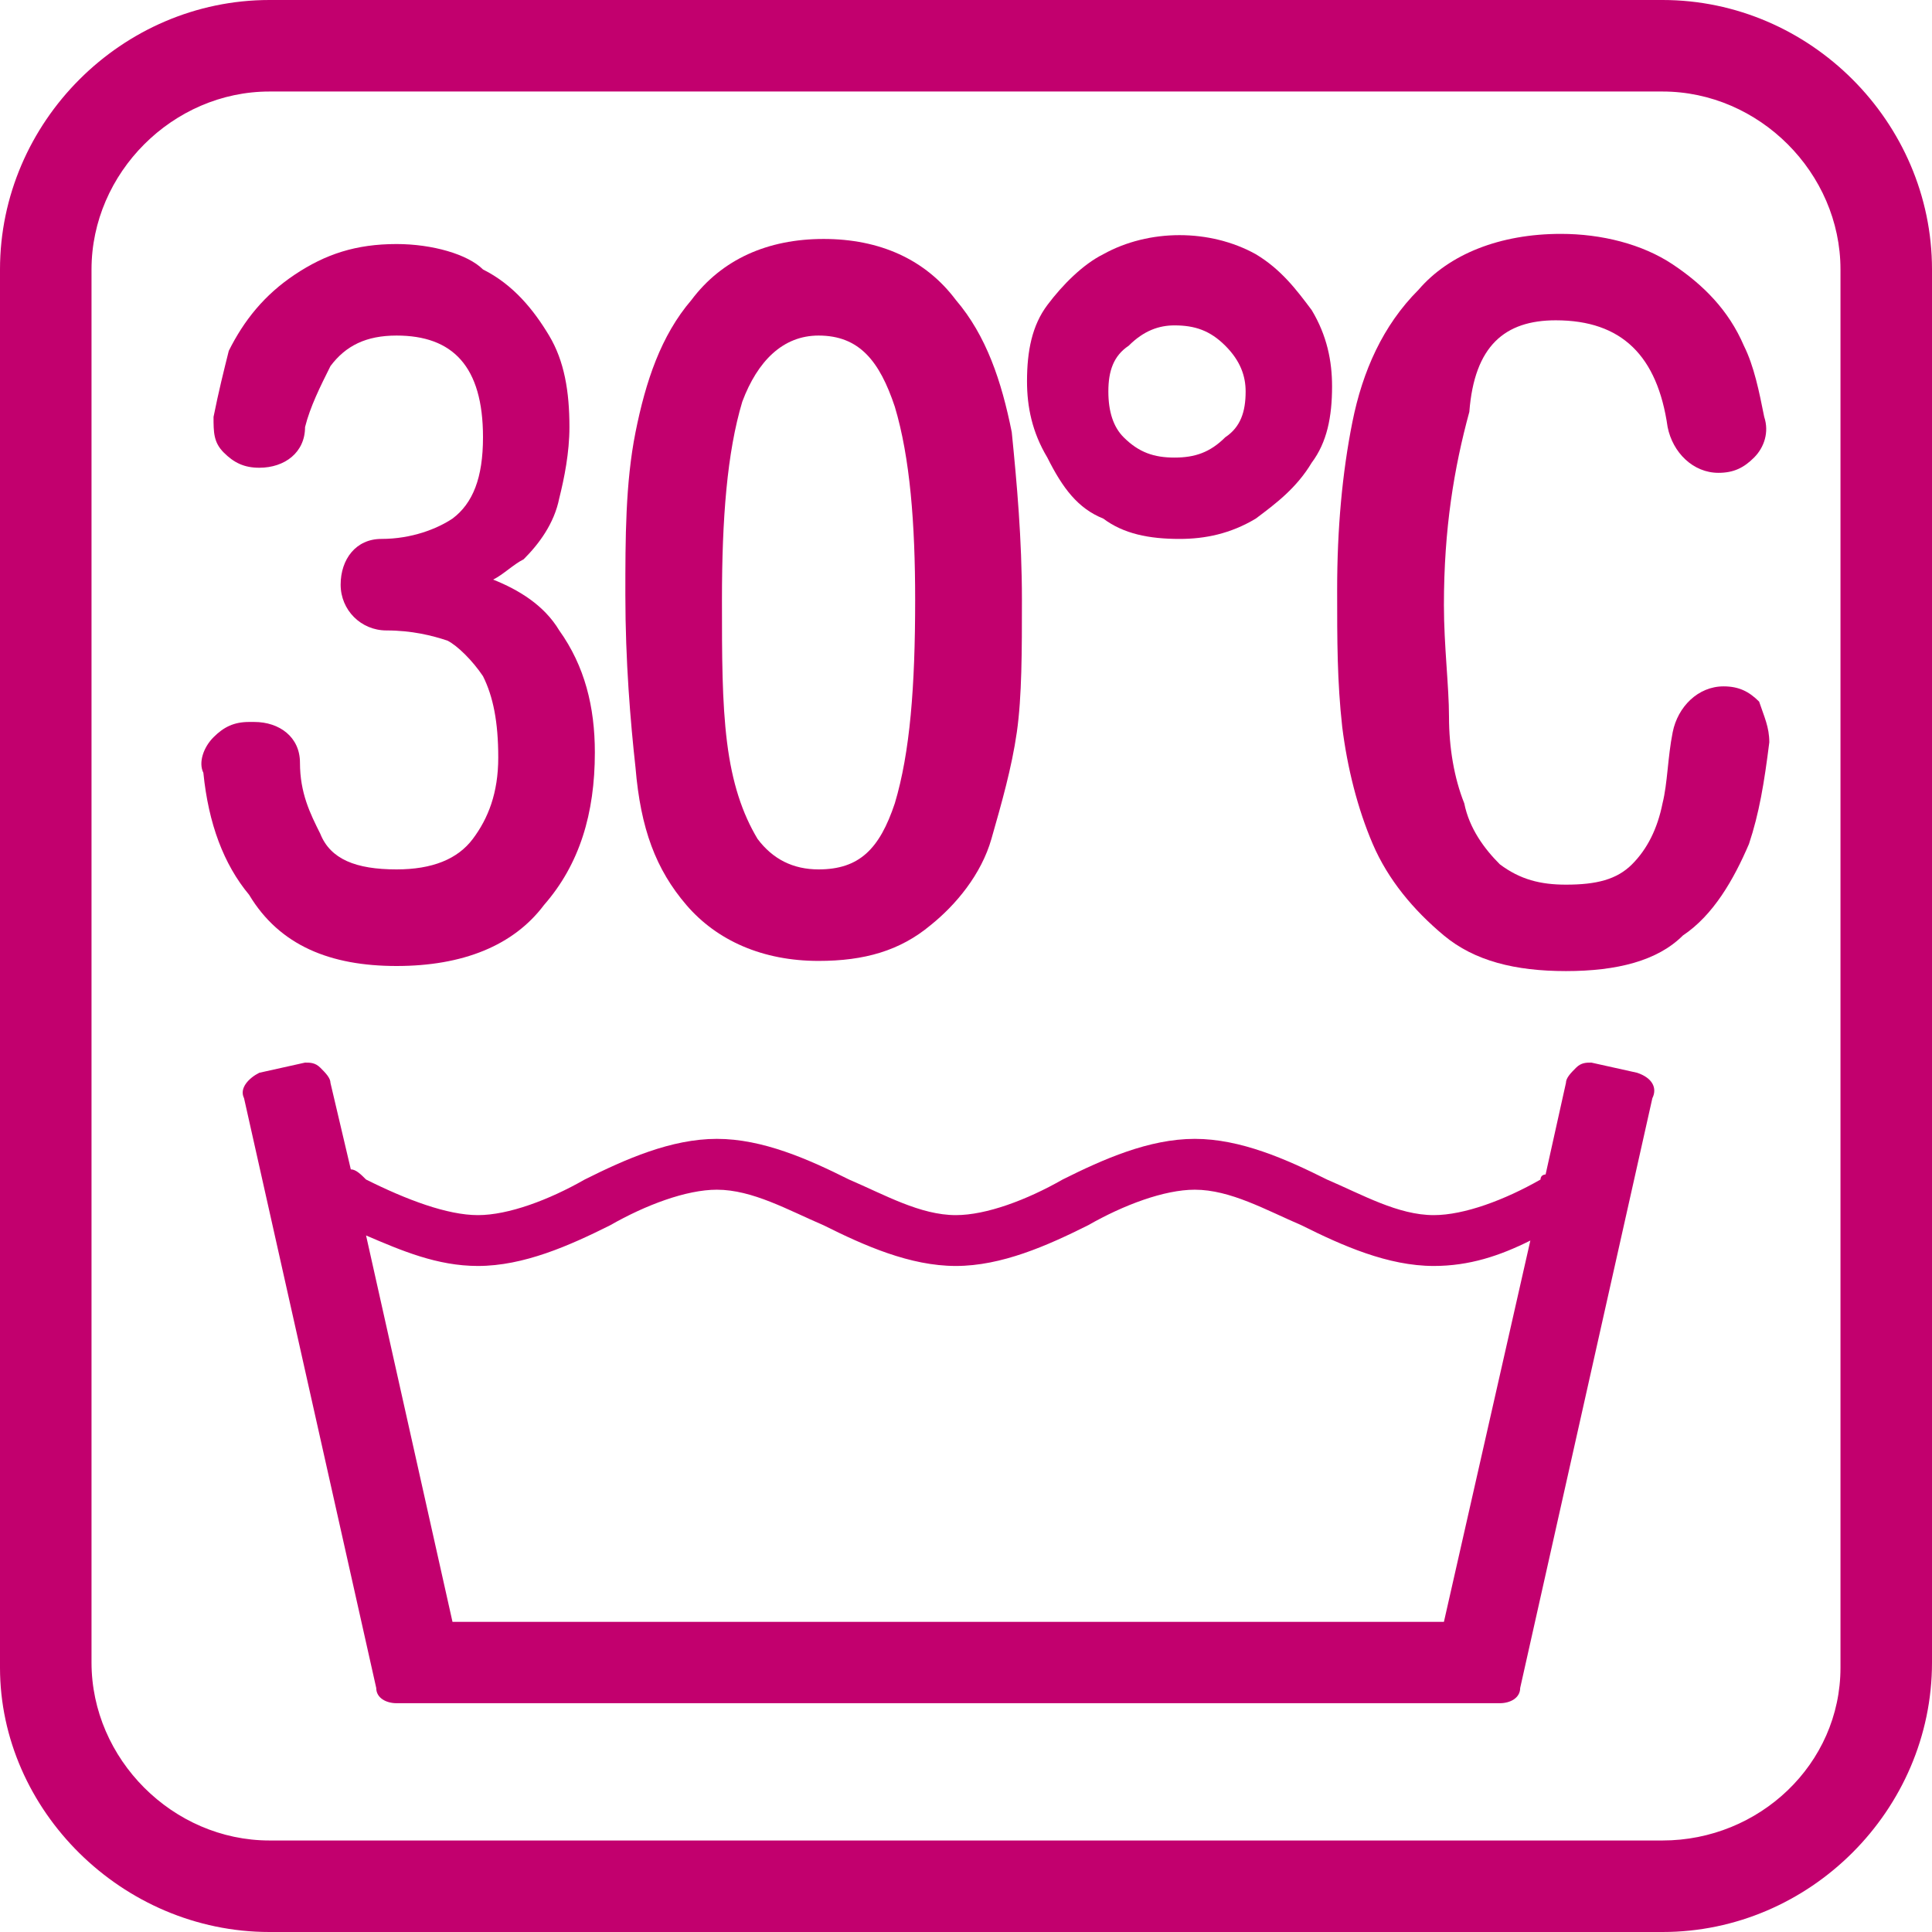
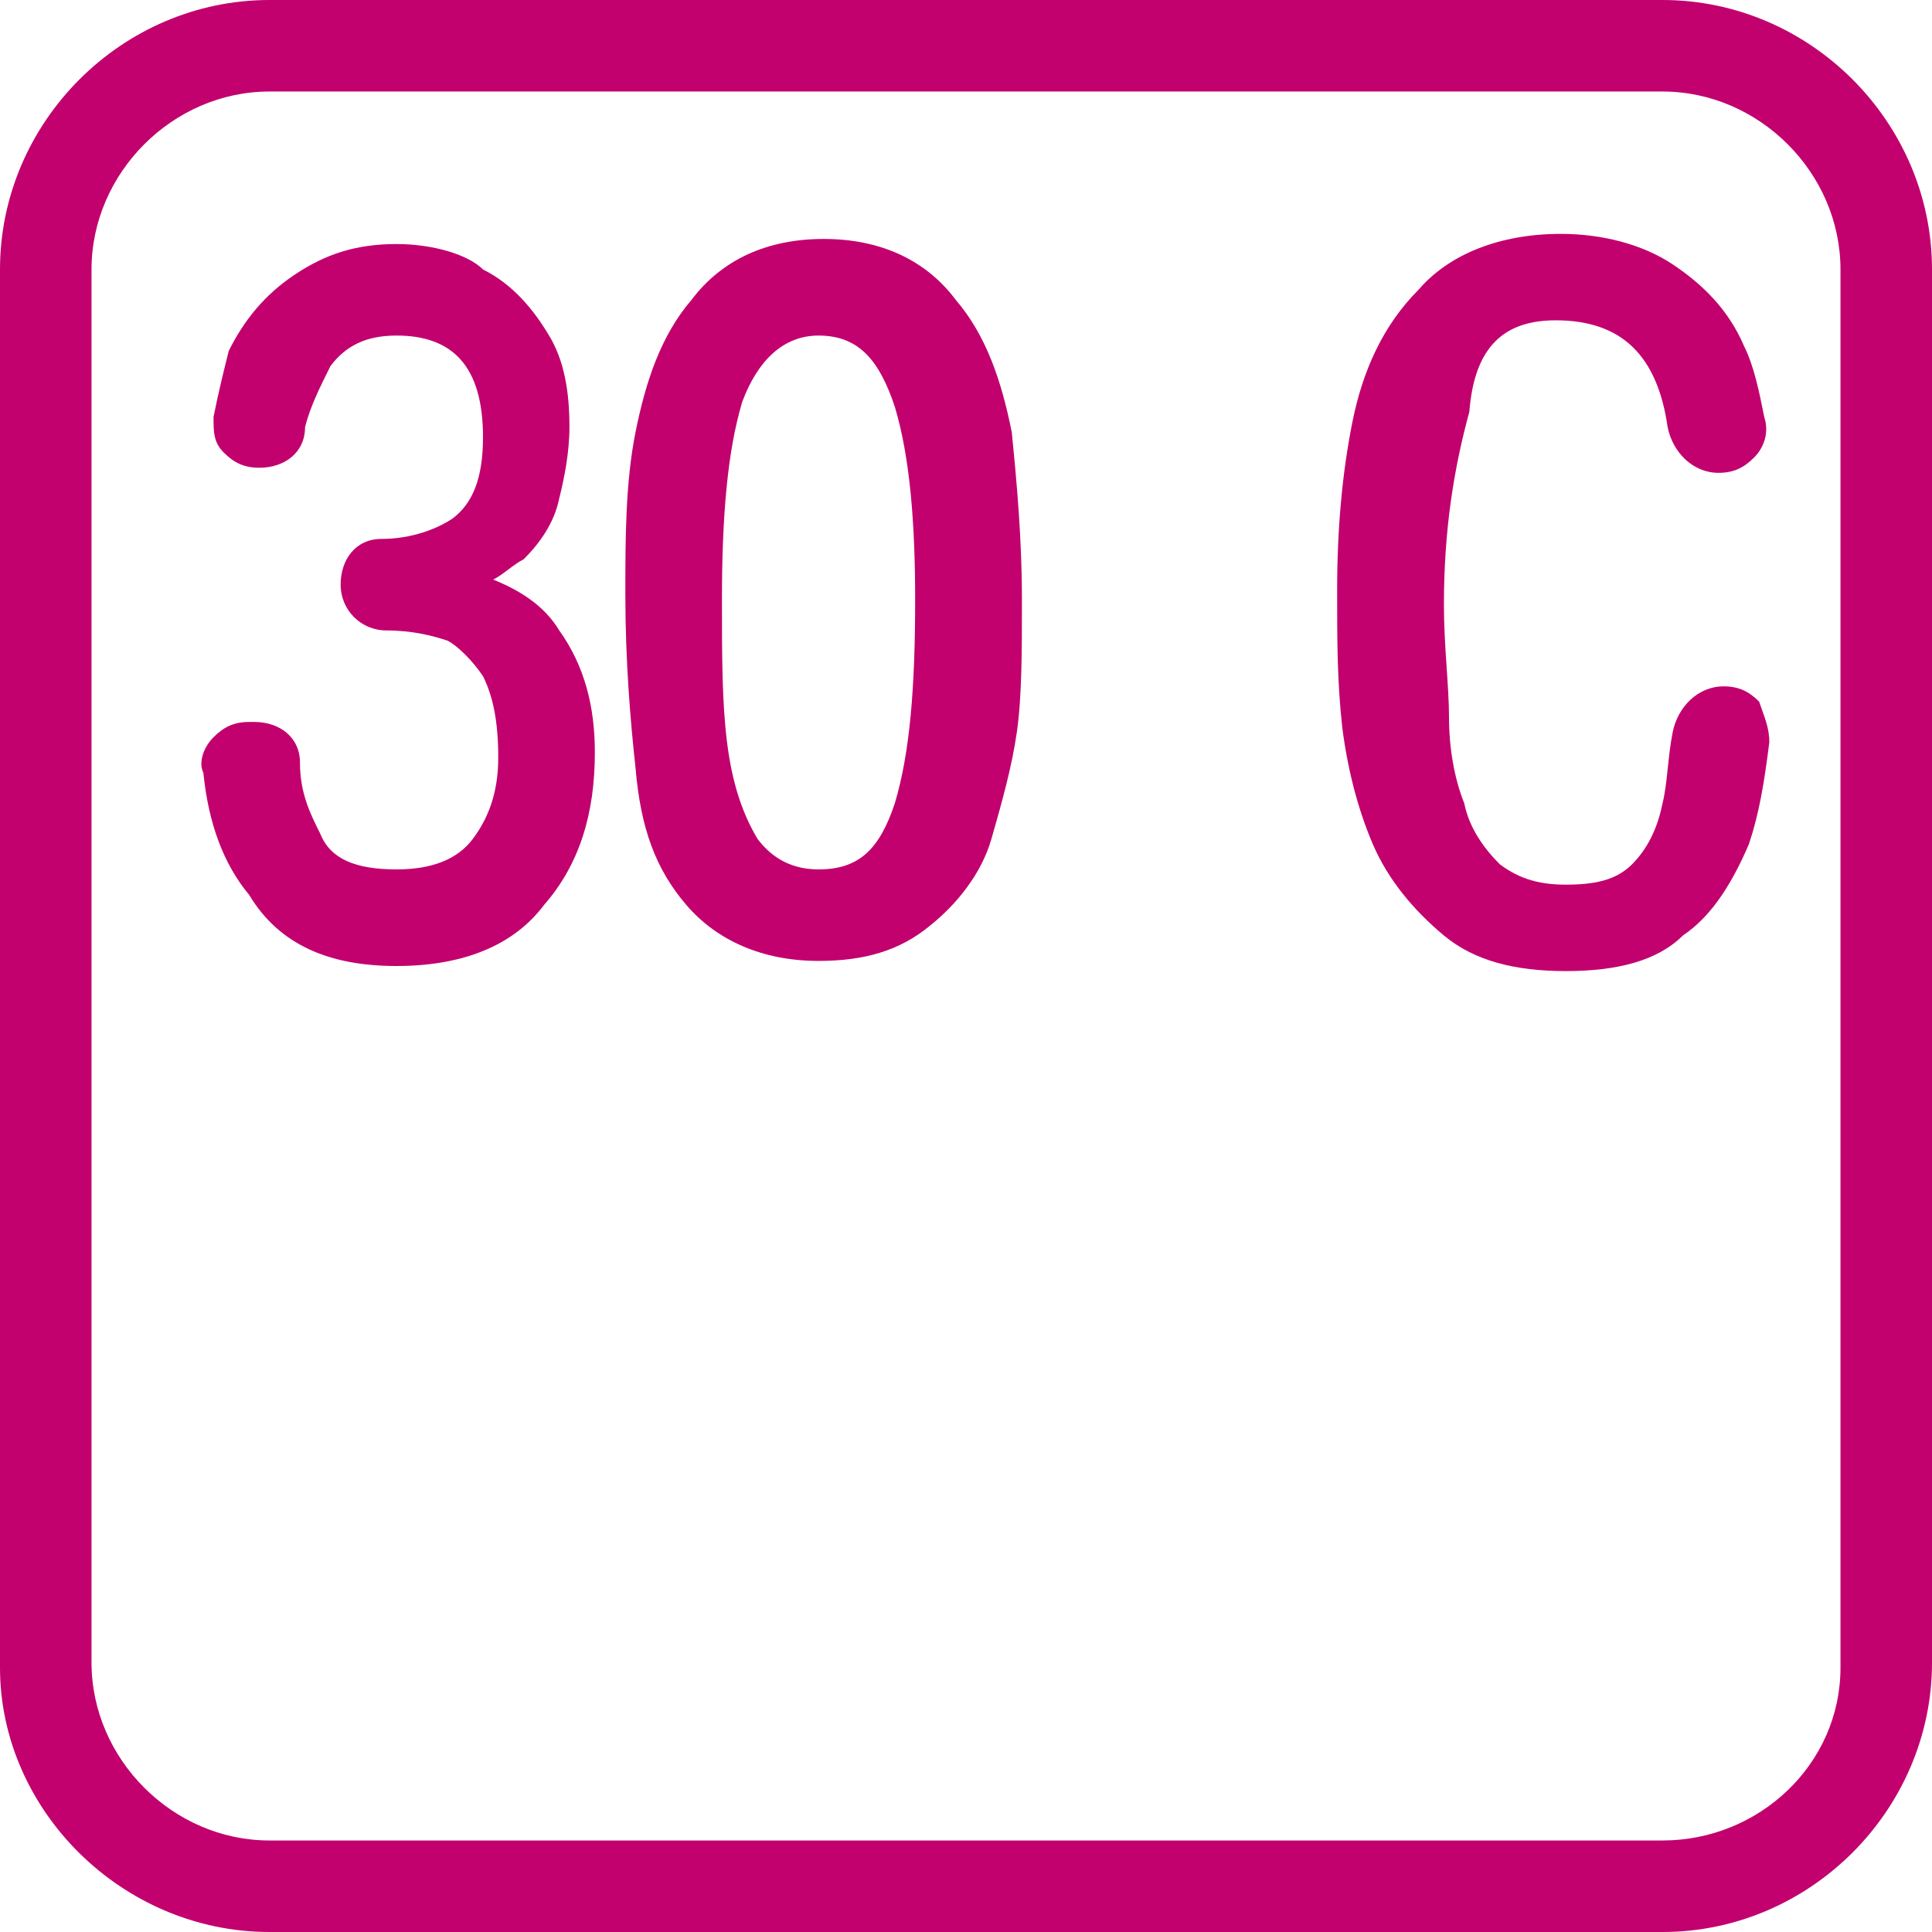
<svg xmlns="http://www.w3.org/2000/svg" fill="none" viewBox="0 0 38 38" height="38" width="38">
  <g clip-path="url(#clip0_806_101)">
    <path fill="#C2006E" d="M7.8 19C9.1 19 10.1 18.6 10.7 17.8C11.4 17 11.7 16 11.7 14.8C11.7 13.9 11.5 13.1 11 12.4C10.7 11.9 10.2 11.6 9.7 11.4C9.9 11.3 10.1 11.1 10.3 11C10.6 10.7 10.9 10.3 11 9.8C11.1 9.4 11.2 8.9 11.2 8.4C11.2 7.7 11.1 7.1 10.8 6.6C10.5 6.1 10.1 5.6 9.5 5.3C9.2 5 8.5 4.8 7.8 4.8C7 4.8 6.4 5 5.8 5.4C5.2 5.8 4.8 6.3 4.5 6.9C4.4 7.3 4.3 7.7 4.2 8.2C4.2 8.5 4.2 8.7 4.4 8.9C4.6 9.1 4.8 9.2 5.1 9.2C5.6 9.2 6 8.9 6 8.4C6.1 8 6.3 7.6 6.5 7.2C6.8 6.8 7.2 6.6 7.8 6.6C8.9 6.6 9.5 7.2 9.5 8.6C9.5 9.4 9.3 9.9 8.9 10.2C8.6 10.4 8.1 10.6 7.5 10.6C7 10.6 6.7 11 6.7 11.5C6.7 12 7.1 12.4 7.6 12.4C8.1 12.4 8.5 12.5 8.8 12.6C9 12.7 9.3 13 9.5 13.3C9.7 13.7 9.8 14.2 9.8 14.9C9.8 15.6 9.6 16.1 9.3 16.5C9 16.9 8.5 17.1 7.8 17.1C7 17.1 6.5 16.9 6.3 16.4C6.1 16 5.9 15.6 5.9 15C5.9 14.5 5.5 14.2 5 14.2H4.9C4.6 14.2 4.4 14.3 4.2 14.5C4 14.7 3.9 15 4 15.2C4.1 16.2 4.4 17 4.9 17.6C5.5 18.6 6.5 19 7.8 19Z" />
    <path fill="#C2006E" d="M13.5 17.8C14.1 18.5 15 18.9 16.1 18.9C17 18.9 17.7 18.7 18.3 18.2C18.8 17.8 19.3 17.2 19.5 16.5C19.7 15.8 19.9 15.1 20 14.4C20.1 13.7 20.1 12.8 20.1 11.8C20.1 10.6 20 9.5 19.9 8.5C19.7 7.5 19.4 6.6 18.8 5.9C18.2 5.1 17.3 4.7 16.2 4.7C15.1 4.7 14.2 5.1 13.6 5.9C13 6.6 12.7 7.5 12.5 8.5C12.3 9.5 12.3 10.6 12.3 11.7C12.3 13 12.4 14.2 12.5 15.1C12.6 16.3 12.9 17.1 13.5 17.8ZM16.1 6.6C16.9 6.6 17.3 7.1 17.6 8C17.9 9 18 10.3 18 11.8C18 13.5 17.9 14.8 17.6 15.8C17.3 16.7 16.9 17.1 16.1 17.1C15.6 17.1 15.2 16.9 14.9 16.5C14.6 16 14.4 15.4 14.3 14.6C14.2 13.8 14.2 12.9 14.2 11.8C14.2 10.2 14.3 8.9 14.6 7.9C14.9 7.1 15.4 6.6 16.1 6.6Z" />
-     <path fill="#C2006E" d="M21.7 10.2C22.1 10.5 22.6 10.6 23.2 10.6C23.7 10.6 24.2 10.5 24.7 10.2C25.1 9.9 25.5 9.6 25.8 9.1C26.1 8.7 26.2 8.2 26.2 7.6C26.2 7.1 26.1 6.6 25.8 6.1C25.5 5.7 25.2 5.3 24.7 5C23.8 4.5 22.6 4.5 21.7 5C21.3 5.2 20.9 5.6 20.6 6C20.3 6.4 20.2 6.9 20.2 7.5C20.2 8 20.3 8.5 20.6 9C20.9 9.6 21.2 10 21.7 10.2ZM21.8 7.7C21.8 7.3 21.9 7 22.2 6.8C22.5 6.5 22.8 6.4 23.1 6.4C23.5 6.4 23.8 6.5 24.1 6.8C24.4 7.1 24.5 7.4 24.5 7.7C24.5 8.1 24.4 8.4 24.1 8.6C23.8 8.9 23.5 9 23.1 9C22.7 9 22.4 8.9 22.1 8.6C21.9 8.4 21.8 8.1 21.8 7.7Z" />
    <path fill="#C2006E" d="M30.6 6.3C31.9 6.3 32.6 7 32.8 8.4C32.9 8.9 33.3 9.3 33.8 9.3C34.1 9.3 34.3 9.2 34.5 9C34.7 8.8 34.8 8.5 34.7 8.2C34.6 7.7 34.5 7.2 34.3 6.8C34 6.1 33.5 5.6 32.9 5.2C32.3 4.8 31.5 4.6 30.7 4.6C29.5 4.6 28.5 5 27.9 5.7C27.2 6.4 26.8 7.3 26.6 8.3C26.4 9.3 26.3 10.4 26.3 11.6C26.3 12.6 26.3 13.4 26.4 14.3C26.5 15.1 26.7 15.9 27 16.6C27.3 17.3 27.8 17.9 28.4 18.4C29 18.9 29.8 19.1 30.8 19.1C31.8 19.1 32.6 18.9 33.1 18.4C33.7 18 34.1 17.3 34.4 16.6C34.6 16 34.7 15.4 34.8 14.6C34.8 14.3 34.7 14.1 34.6 13.8C34.4 13.6 34.2 13.5 33.9 13.5C33.4 13.5 33 13.9 32.9 14.4C32.8 14.9 32.8 15.4 32.7 15.8C32.6 16.3 32.4 16.7 32.1 17C31.8 17.3 31.4 17.4 30.8 17.4C30.3 17.4 29.9 17.3 29.5 17C29.2 16.7 28.9 16.3 28.8 15.8C28.6 15.3 28.5 14.7 28.5 14.1C28.5 13.5 28.4 12.7 28.4 11.9C28.4 10.4 28.6 9.2 28.9 8.1C29 6.8 29.6 6.3 30.6 6.3Z" />
    <path fill="#C2006E" d="M32.7 0H5.3C2.4 0 0 2.4 0 5.3V32.8C0 35.6 2.4 38 5.3 38H32.7C35.6 38 38 35.6 38 32.7V5.3C38 2.4 35.6 0 32.7 0ZM32.7 36.2H5.3C3.4 36.2 1.8 34.6 1.8 32.7V5.3C1.8 3.4 3.4 1.8 5.3 1.8H32.7C34.6 1.8 36.2 3.4 36.2 5.3V32.8C36.2 34.7 34.6 36.2 32.7 36.2Z" />
-     <path fill="#C2006E" d="M32.2 21.1L31.3 20.9C31.2 20.9 31.1 20.9 31 21C30.9 21.1 30.8 21.2 30.8 21.3L30.4 23.1C30.4 23.1 30.3 23.1 30.3 23.2C29.6 23.6 28.8 23.9 28.2 23.9C27.5 23.9 26.8 23.5 26.1 23.2C25.3 22.8 24.4 22.4 23.5 22.4C22.6 22.4 21.7 22.8 20.9 23.2C20.2 23.6 19.4 23.9 18.8 23.9C18.1 23.9 17.4 23.5 16.7 23.2C15.9 22.8 15 22.4 14.1 22.4C13.2 22.4 12.3 22.8 11.5 23.2C10.8 23.6 10 23.9 9.4 23.9C8.8 23.9 8 23.6 7.2 23.2C7.1 23.1 7 23 6.9 23L6.5 21.3C6.5 21.2 6.4 21.1 6.3 21C6.2 20.9 6.1 20.9 6 20.9L5.1 21.1C4.9 21.2 4.7 21.4 4.8 21.6L7.4 33.2C7.4 33.4 7.6 33.5 7.8 33.5H29.5C29.7 33.5 29.9 33.4 29.9 33.2L32.5 21.6C32.6 21.4 32.5 21.2 32.2 21.1ZM9.4 24.9C10.3 24.9 11.2 24.5 12 24.1C12.7 23.7 13.5 23.4 14.1 23.4C14.8 23.4 15.5 23.8 16.2 24.1C17 24.5 17.9 24.9 18.8 24.9C19.7 24.9 20.6 24.5 21.4 24.1C22.1 23.7 22.9 23.4 23.5 23.4C24.2 23.4 24.9 23.8 25.6 24.1C26.4 24.5 27.3 24.9 28.2 24.9C28.9 24.9 29.5 24.7 30.1 24.4L28.4 31.9H8.9L7.2 24.3C7.9 24.6 8.6 24.9 9.4 24.9Z" />
  </g>
  <defs>
    <clipPath id="clip0_806_101">
      <rect fill="white" height="38" width="38" />
    </clipPath>
  </defs>
</svg>